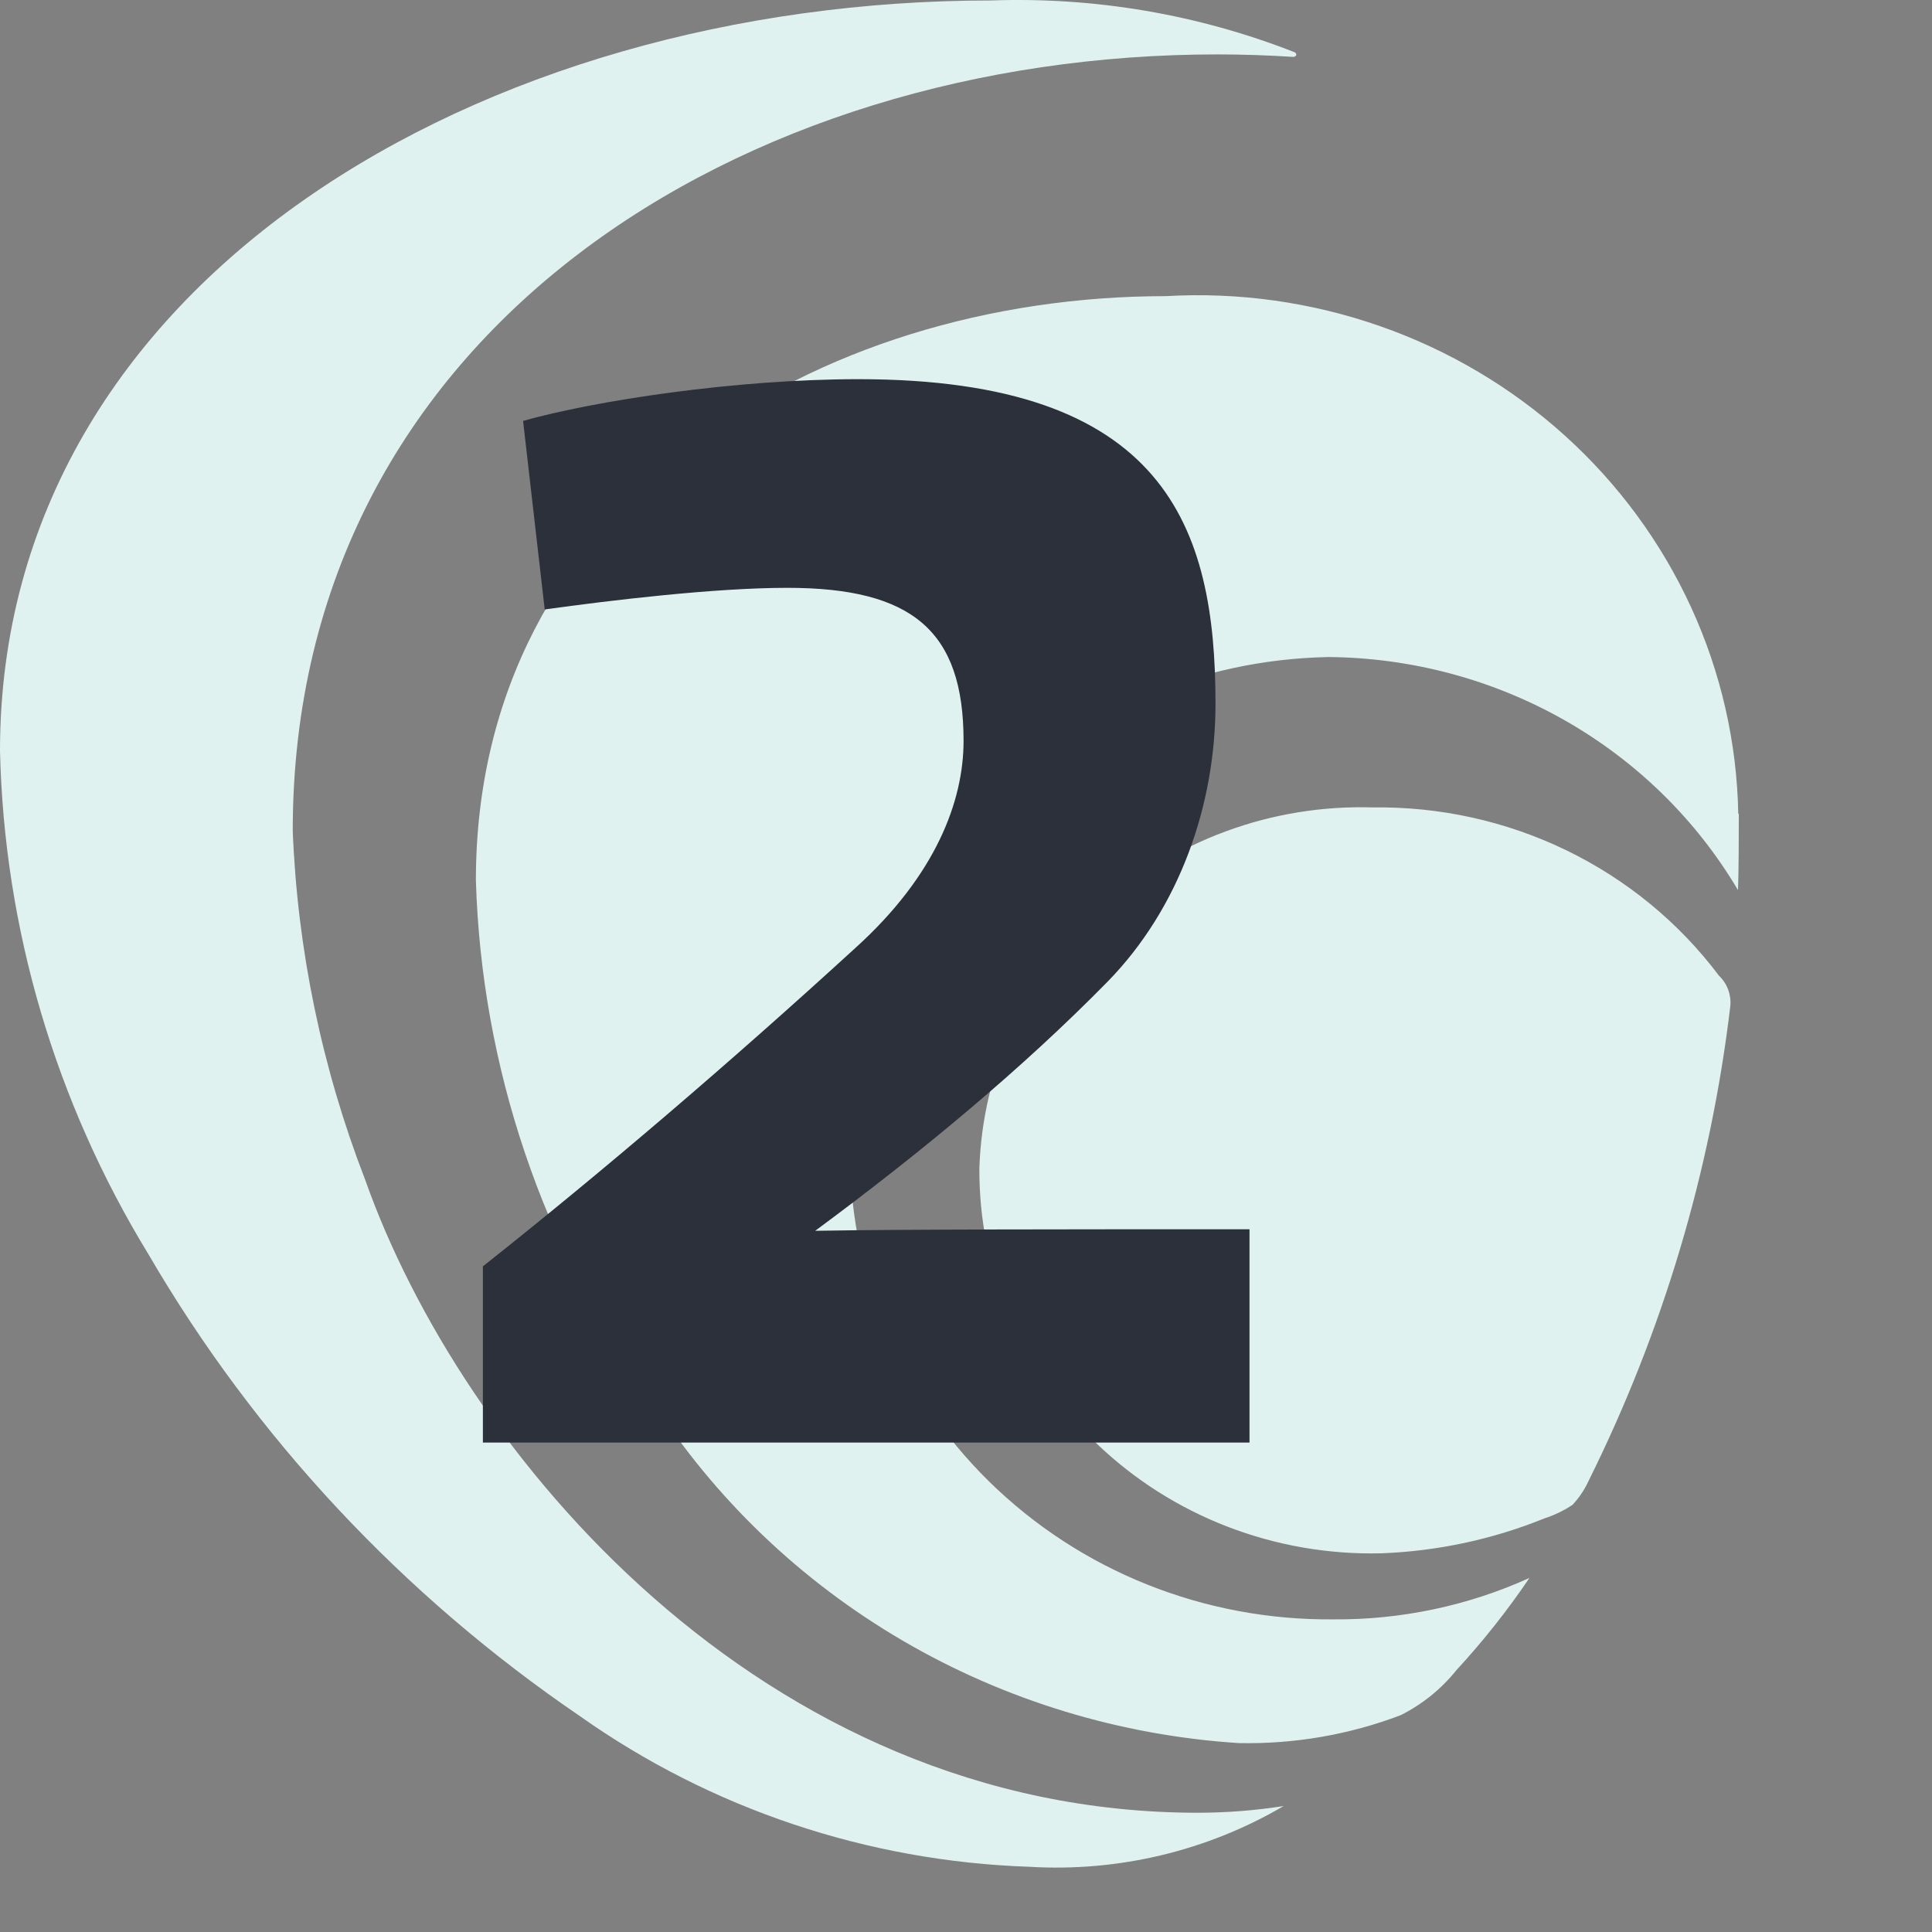
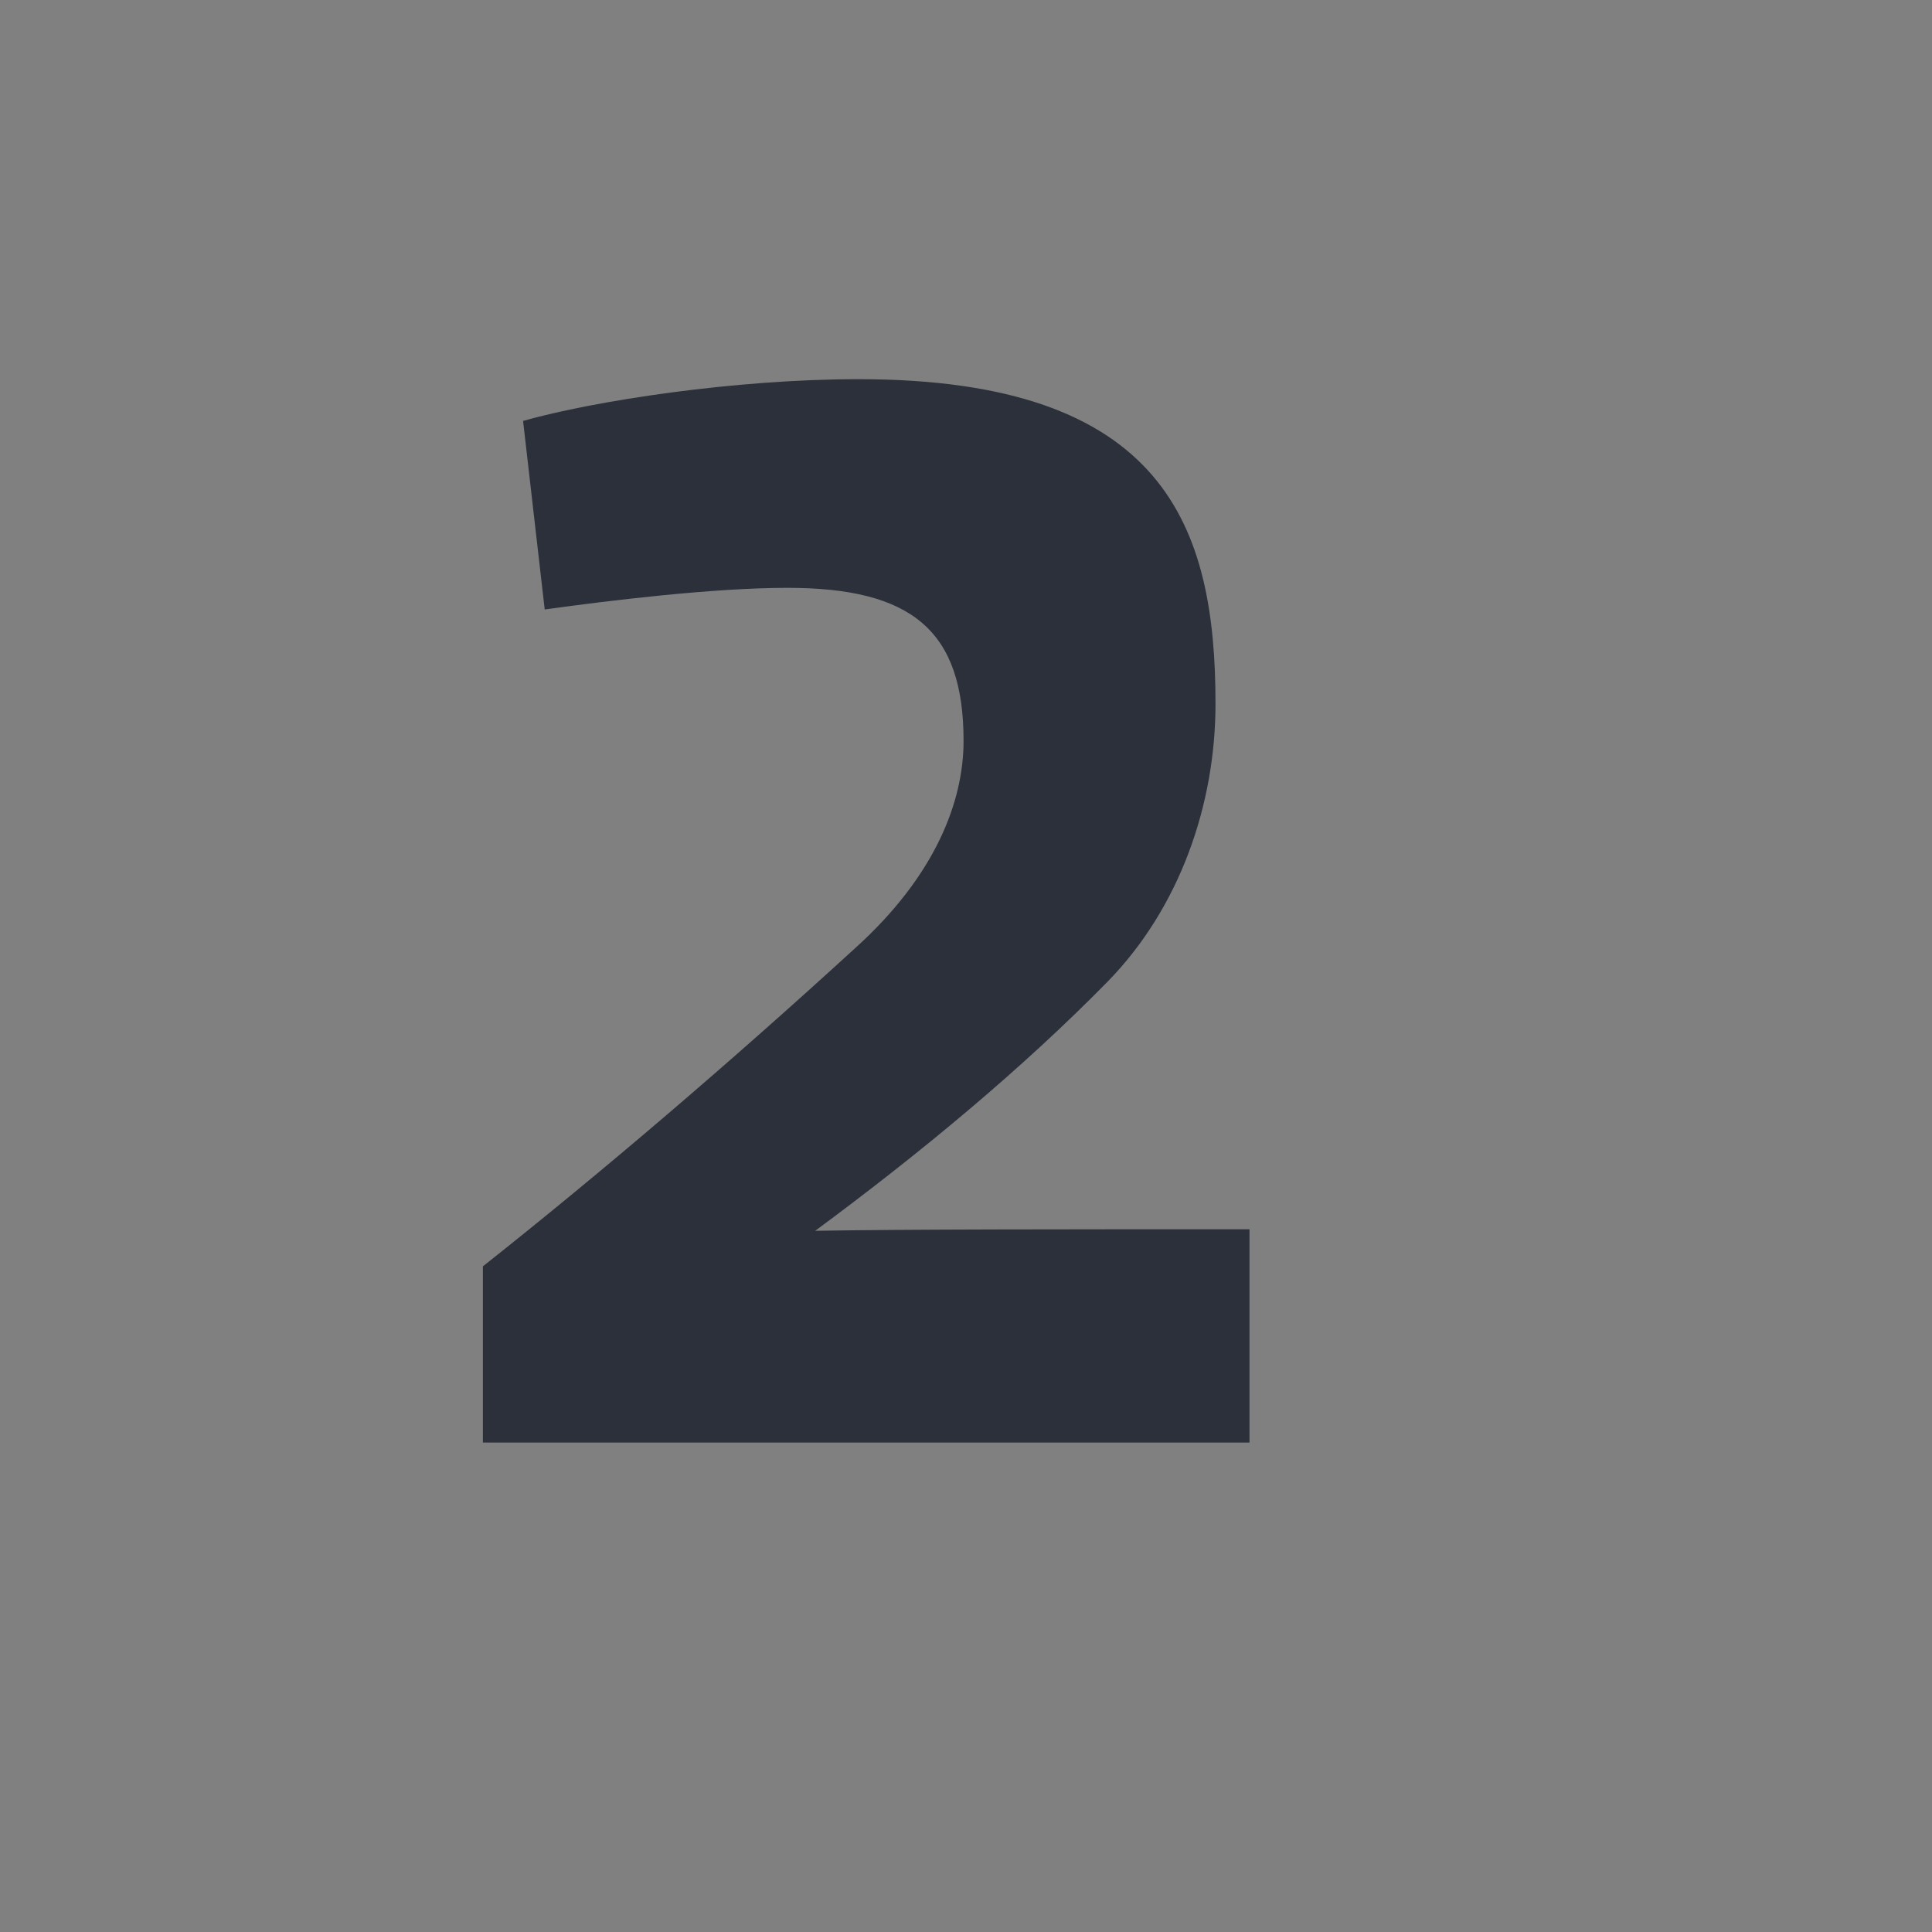
<svg xmlns="http://www.w3.org/2000/svg" width="50" height="50" viewBox="0 0 50 50" fill="none">
  <rect x="0" y="0" width="50" height="50" fill="#808080" stroke="none" />
-   <path d="M45 21.062C45 21.539 45 22.566 44.978 23.034C43.902 21.216 42.359 19.703 40.501 18.645C38.643 17.588 36.535 17.022 34.384 17.004C32.723 17.035 31.084 17.387 29.562 18.038C28.039 18.689 26.663 19.627 25.513 20.798C24.362 21.969 23.459 23.351 22.856 24.863C22.253 26.375 21.961 27.989 21.997 29.612C21.97 31.227 22.274 32.832 22.892 34.331C23.51 35.83 24.429 37.193 25.596 38.339C26.762 39.485 28.151 40.392 29.682 41.005C31.212 41.618 32.853 41.925 34.508 41.909C36.26 41.923 37.993 41.557 39.582 40.837C39.014 41.677 38.382 42.474 37.693 43.222C37.303 43.709 36.81 44.108 36.247 44.39C34.913 44.896 33.489 45.141 32.058 45.111C28.988 44.913 26.009 44.005 23.367 42.463C20.726 40.92 18.497 38.788 16.864 36.24C14.04 32.283 12.46 27.607 12.316 22.785C12.316 12.995 21.122 7.664 30.174 7.664C32.056 7.555 33.941 7.82 35.717 8.441C37.492 9.062 39.12 10.027 40.504 11.278C41.887 12.529 42.997 14.041 43.768 15.722C44.538 17.403 44.953 19.218 44.986 21.06M35.523 20.896C34.226 20.857 32.935 21.068 31.722 21.516C30.509 21.964 29.398 22.641 28.453 23.509C27.508 24.376 26.747 25.417 26.214 26.572C25.681 27.727 25.386 28.973 25.346 30.239C25.339 31.564 25.604 32.878 26.126 34.102C26.648 35.325 27.416 36.434 28.385 37.363C29.353 38.292 30.503 39.022 31.765 39.509C33.027 39.996 34.377 40.231 35.734 40.2C37.191 40.147 38.628 39.84 39.975 39.294C40.232 39.211 40.475 39.093 40.699 38.943C40.868 38.761 41.007 38.554 41.11 38.33C43.033 34.462 44.274 30.304 44.781 26.032C44.794 25.888 44.774 25.743 44.723 25.607C44.672 25.471 44.59 25.349 44.484 25.247C43.454 23.877 42.103 22.766 40.544 22.009C38.985 21.252 37.264 20.871 35.523 20.896ZM33.504 1.352C31.011 0.374 28.335 -0.083 25.65 0.012C12.514 0.012 0 7.246 0 19.431C0.106 24.024 1.429 28.512 3.84 32.457C6.604 37.202 10.418 41.285 15.002 44.409C18.397 46.812 22.448 48.171 26.638 48.312C28.945 48.451 31.24 47.902 33.221 46.74C32.488 46.855 31.747 46.913 31.005 46.914C19.69 46.914 11.924 37.537 9.447 30.523C8.33 27.634 7.698 24.588 7.576 21.502C7.576 8.529 19.251 1.408 31.504 1.408C32.154 1.408 32.81 1.43 33.465 1.472C33.517 1.472 33.548 1.446 33.548 1.411C33.547 1.398 33.542 1.386 33.534 1.375C33.526 1.365 33.516 1.357 33.504 1.352Z" fill="#E0F2EF" />
  <path d="M32.337 37.333H12.497V32.773C15.577 30.333 18.857 27.533 22.137 24.533C24.217 22.653 24.937 20.733 24.937 19.173C24.937 16.333 23.617 15.213 20.377 15.213C18.497 15.213 15.817 15.533 14.097 15.773L13.537 10.893C15.377 10.373 19.017 9.813 22.217 9.813C30.177 9.813 31.457 13.653 31.457 18.213C31.457 20.813 30.537 23.493 28.657 25.413C26.457 27.653 23.857 29.813 21.097 31.853C23.457 31.813 27.537 31.813 32.337 31.813V37.333Z" fill="#2B303A" />
</svg>